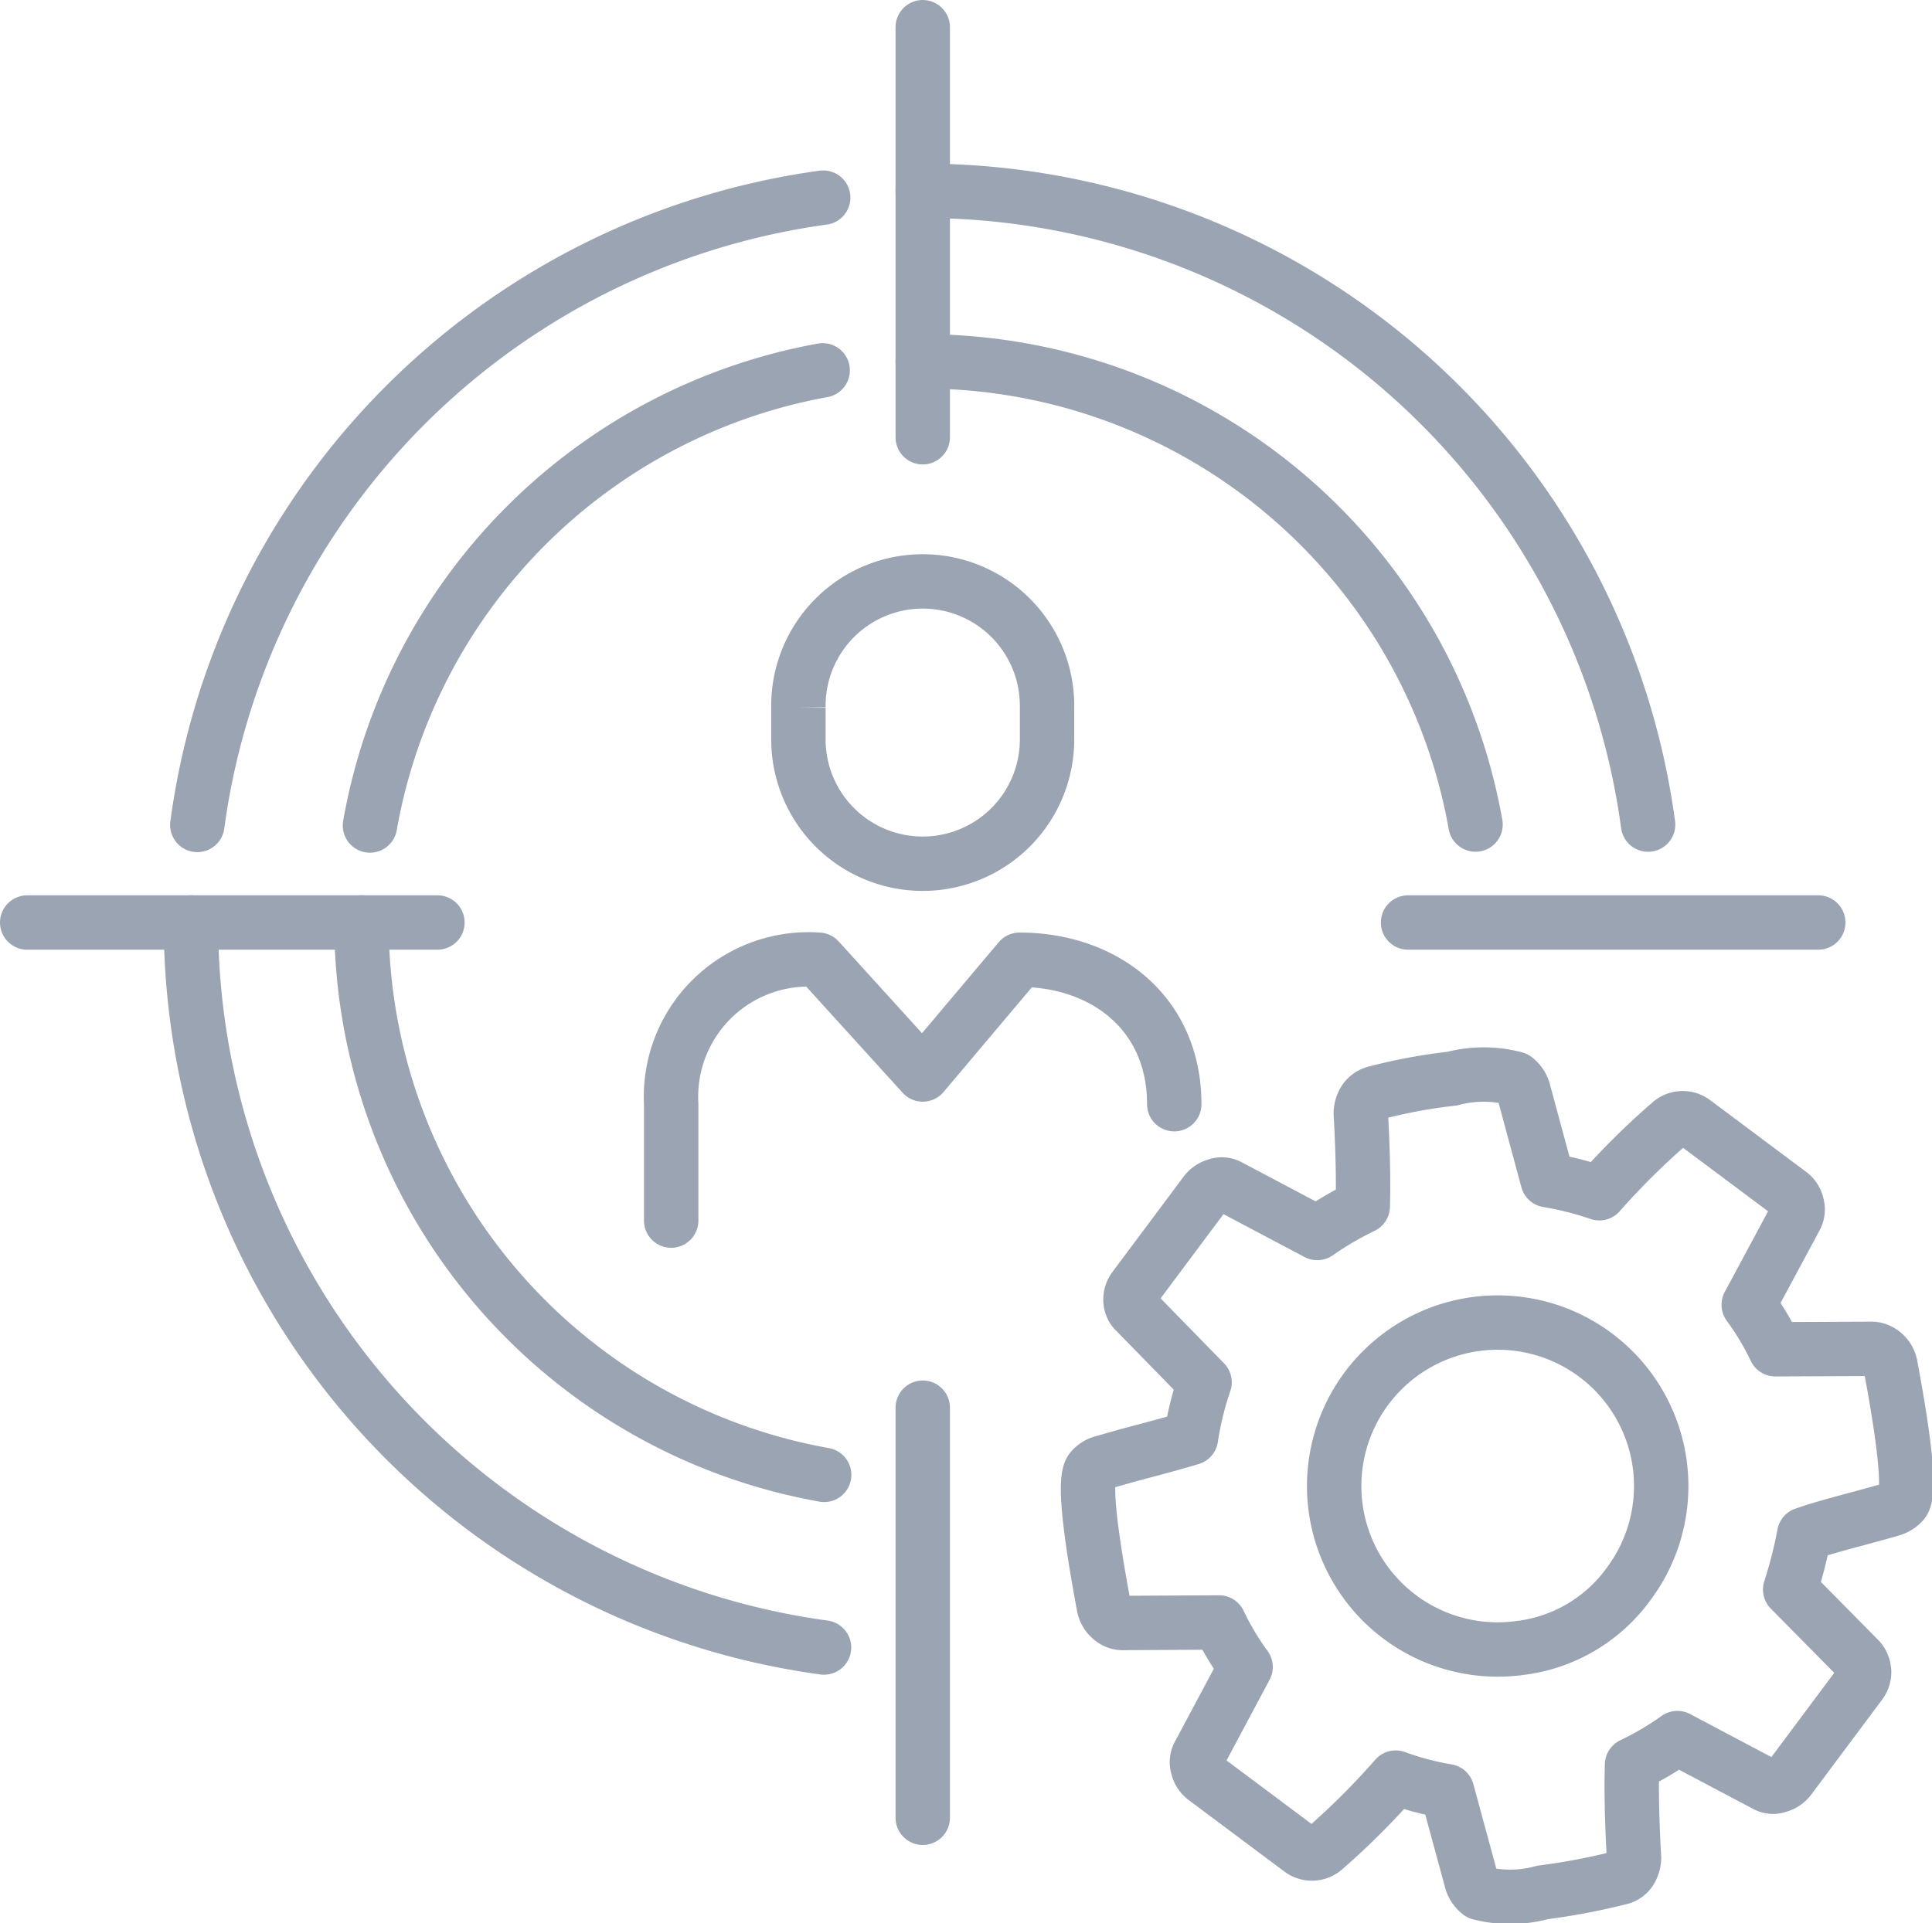
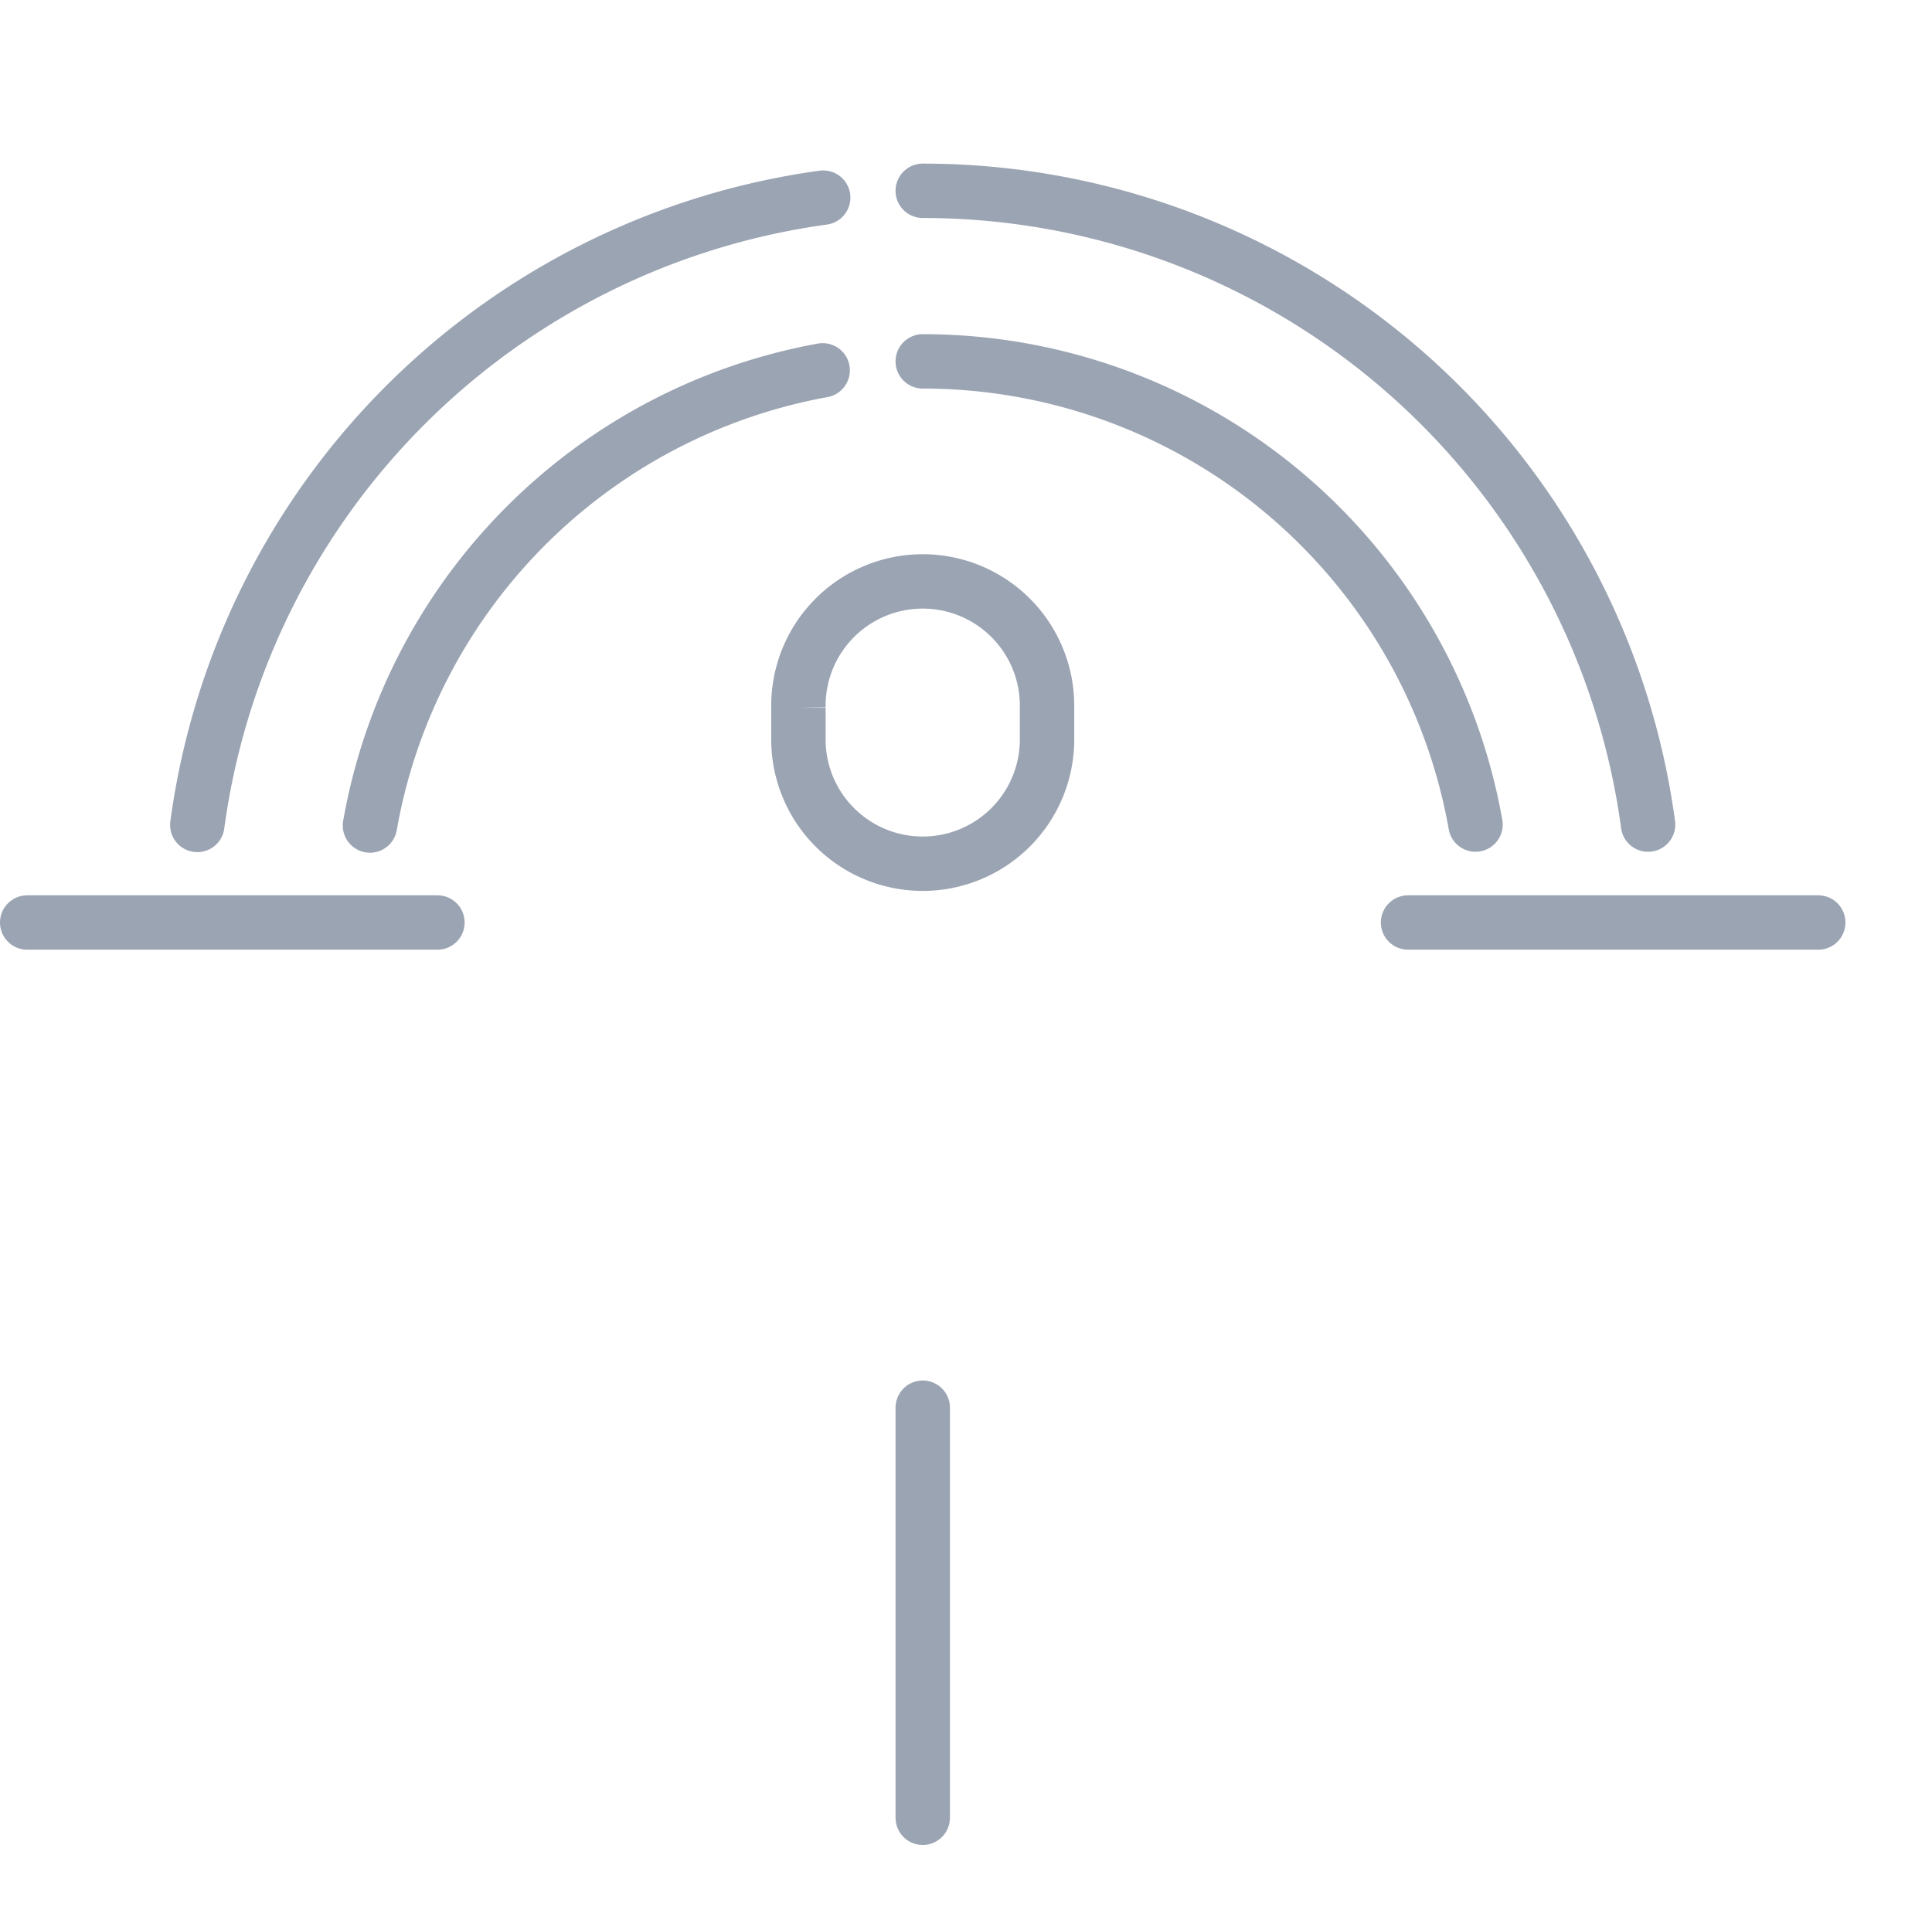
<svg xmlns="http://www.w3.org/2000/svg" width="56.833" height="56.583" viewBox="0 0 56.833 56.583">
  <g id="Group_124633" data-name="Group 124633" transform="translate(-454.408 -7982.2)" opacity="0.6">
    <g id="Group_114200" data-name="Group 114200" transform="translate(455.208 7983)">
      <g id="Group_114254" data-name="Group 114254" transform="translate(0 0)">
        <path id="Path_72751" data-name="Path 72751" d="M7.688,26.158A21.543,21.543,0,0,1,26.1,7.7" transform="translate(-2.684 -2.685)" fill="none" stroke="#596780" stroke-linecap="round" stroke-width="1.6" />
-         <path id="Path_72752" data-name="Path 72752" d="M26.069,56.471A21.531,21.531,0,0,1,7.445,35.137" transform="translate(-2.629 -8.794)" fill="none" stroke="#596780" stroke-linecap="round" stroke-width="1.6" />
        <path id="Path_72754" data-name="Path 72754" d="M35.139,7.443A21.53,21.53,0,0,1,56.476,26.092" transform="translate(-8.795 -2.629)" fill="none" stroke="#596780" stroke-linecap="round" stroke-width="1.6" />
        <path id="Path_72755" data-name="Path 72755" d="M14.221,27.631A16.522,16.522,0,0,1,27.538,14.238" transform="translate(-4.138 -4.141)" fill="none" stroke="#596780" stroke-linecap="round" stroke-width="1.6" />
-         <path id="Path_72756" data-name="Path 72756" d="M27.511,51.391A16.513,16.513,0,0,1,13.9,35.136" transform="translate(-4.067 -8.794)" fill="none" stroke="#596780" stroke-linecap="round" stroke-width="1.6" />
        <path id="Path_72758" data-name="Path 72758" d="M35.139,13.9A16.511,16.511,0,0,1,51.4,27.529" transform="translate(-8.795 -4.067)" fill="none" stroke="#596780" stroke-linecap="round" stroke-width="1.6" />
        <line id="Line_3830" data-name="Line 3830" y2="12.067" transform="translate(26.344 40.62)" fill="none" stroke="#596780" stroke-linecap="round" stroke-width="1.6" />
-         <line id="Line_3831" data-name="Line 3831" y2="12.066" transform="translate(26.344)" fill="none" stroke="#596780" stroke-linecap="round" stroke-width="1.6" />
        <line id="Line_3832" data-name="Line 3832" x1="12.068" transform="translate(0 26.344)" fill="none" stroke="#596780" stroke-linecap="round" stroke-width="1.6" />
        <line id="Line_3833" data-name="Line 3833" x1="12.067" transform="translate(40.62 26.344)" fill="none" stroke="#596780" stroke-linecap="round" stroke-width="1.6" />
-         <path id="Path_72759" data-name="Path 72759" d="M25.619,44.225V40.8a4.043,4.043,0,0,1,4.336-4.25l3.065,3.376,2.846-3.376c2.495,0,4.552,1.57,4.552,4.25" transform="translate(-6.675 -9.11)" fill="none" stroke="#596780" stroke-linecap="round" stroke-linejoin="round" stroke-width="1.6" />
        <path id="Path_72760" data-name="Path 72760" d="M37.748,26.818a3.657,3.657,0,1,1-7.313,0v-.872a3.657,3.657,0,1,1,7.313,0Z" transform="translate(-7.748 -5.921)" fill="none" stroke="#596780" stroke-width="1.6" />
      </g>
    </g>
-     <path id="Path_86936" data-name="Path 86936" d="M23.319,28.652a.532.532,0,0,0-.14-.35l-2.03-2.056a12.988,12.988,0,0,0,.413-1.623c.309-.111.765-.244,1.348-.4s1-.271,1.24-.343a.714.714,0,0,0,.317-.209q.309-.408-.371-4.033a.607.607,0,0,0-.227-.355.54.54,0,0,0-.378-.119l-2.778.012a8.054,8.054,0,0,0-.783-1.309l1.376-2.562a.493.493,0,0,0,.045-.376.556.556,0,0,0-.215-.335l-2.8-2.092a.549.549,0,0,0-.722.022,21.72,21.72,0,0,0-2.079,2.061,9.421,9.421,0,0,0-1.52-.384L13.3,11.555a.7.7,0,0,0-.242-.342,3.605,3.605,0,0,0-1.85,0,15.9,15.9,0,0,0-2.241.415.55.55,0,0,0-.33.218.71.71,0,0,0-.119.38q.091,1.64.058,2.745a9.646,9.646,0,0,0-1.339.784L4.628,14.374a.441.441,0,0,0-.354-.018.6.6,0,0,0-.326.218l-2.09,2.8a.559.559,0,0,0-.114.374.467.467,0,0,0,.155.328l2.023,2.072a9.315,9.315,0,0,0-.4,1.638c-.329.1-.792.23-1.4.39s-1.01.28-1.214.338a.627.627,0,0,0-.318.21q-.307.408.372,4.029a.622.622,0,0,0,.227.358.513.513,0,0,0,.382.119l2.778-.015a8.04,8.04,0,0,0,.78,1.309L3.763,31.086a.461.461,0,0,0-.045.375.571.571,0,0,0,.214.337l2.8,2.092a.555.555,0,0,0,.722-.022,21.981,21.981,0,0,0,2.092-2.088,8.4,8.4,0,0,0,1.511.4l.72,2.652a.7.7,0,0,0,.24.343,3.585,3.585,0,0,0,1.849-.017,19.069,19.069,0,0,0,2.246-.424.5.5,0,0,0,.324-.206.734.734,0,0,0,.119-.38q-.091-1.64-.058-2.745a9.013,9.013,0,0,0,1.334-.786L20.445,32a.436.436,0,0,0,.354.02.606.606,0,0,0,.328-.218l2.085-2.794a.562.562,0,0,0,.112-.362m-10.092-.685A4.81,4.81,0,1,1,16.4,26.077a4.625,4.625,0,0,1-3.165,1.884Z" transform="translate(485.92 8002.725)" fill="none" stroke="#596780" stroke-linecap="round" stroke-linejoin="round" stroke-width="1.6" />
  </g>
</svg>